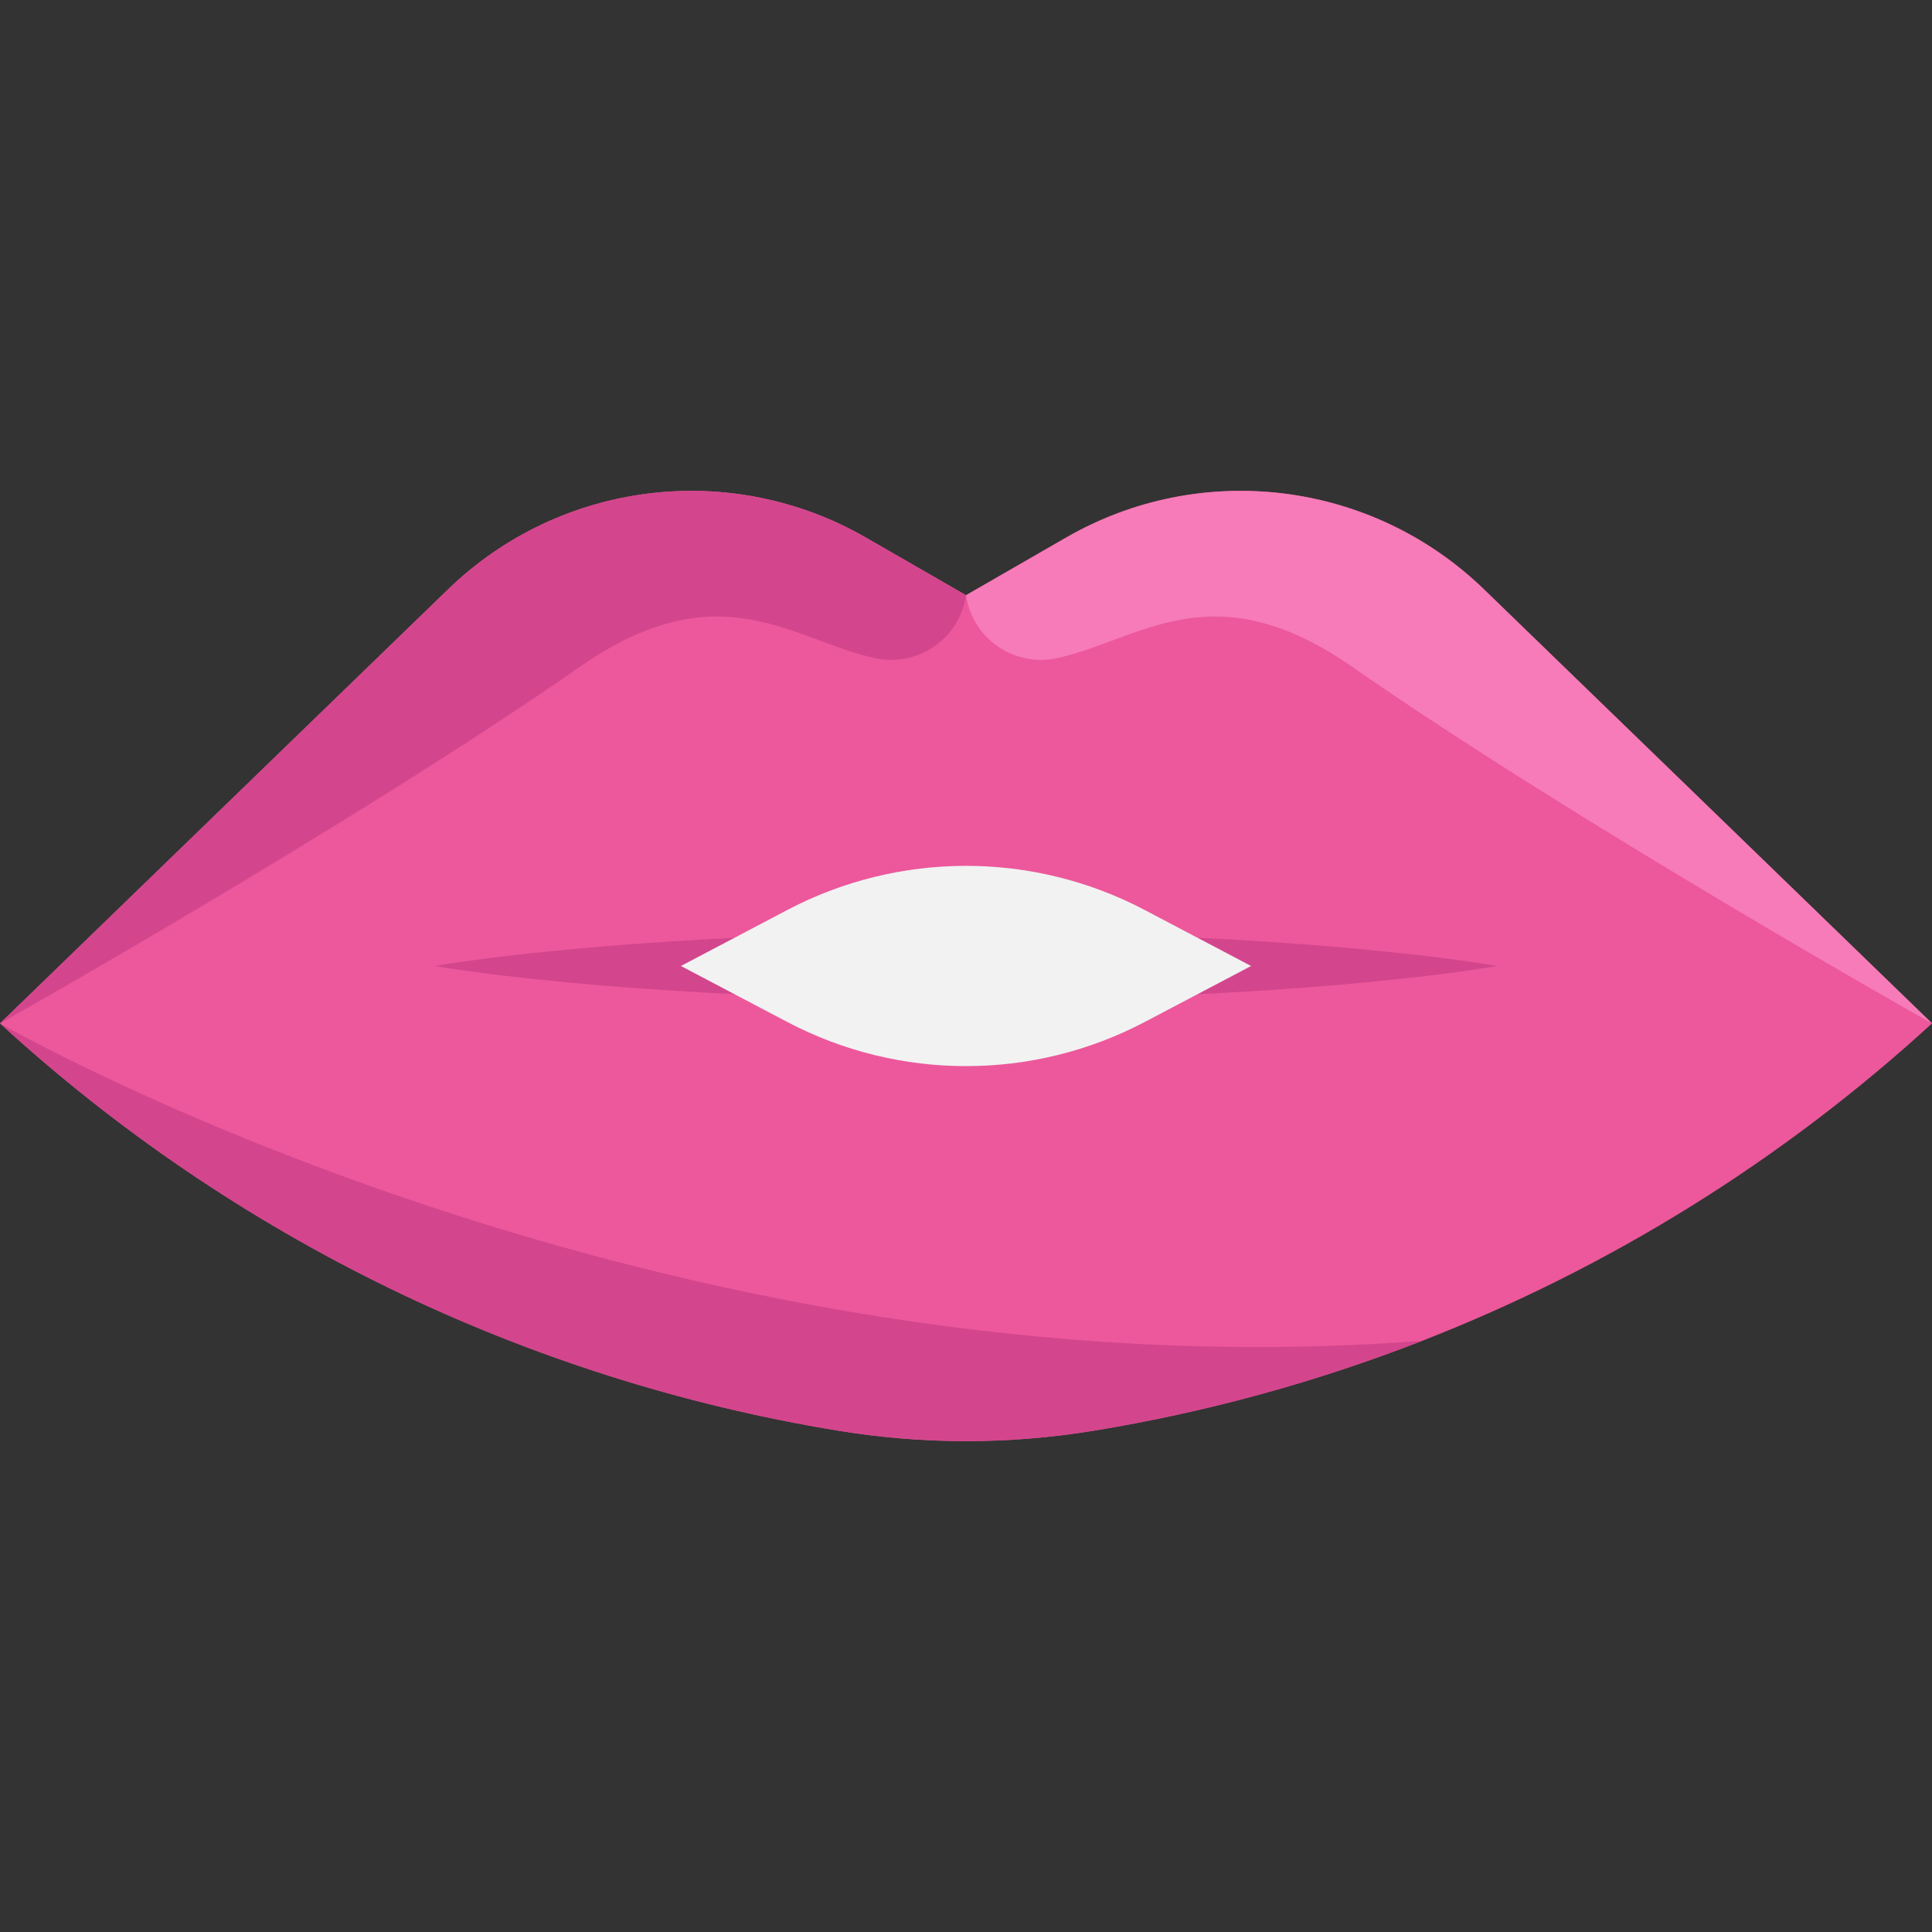
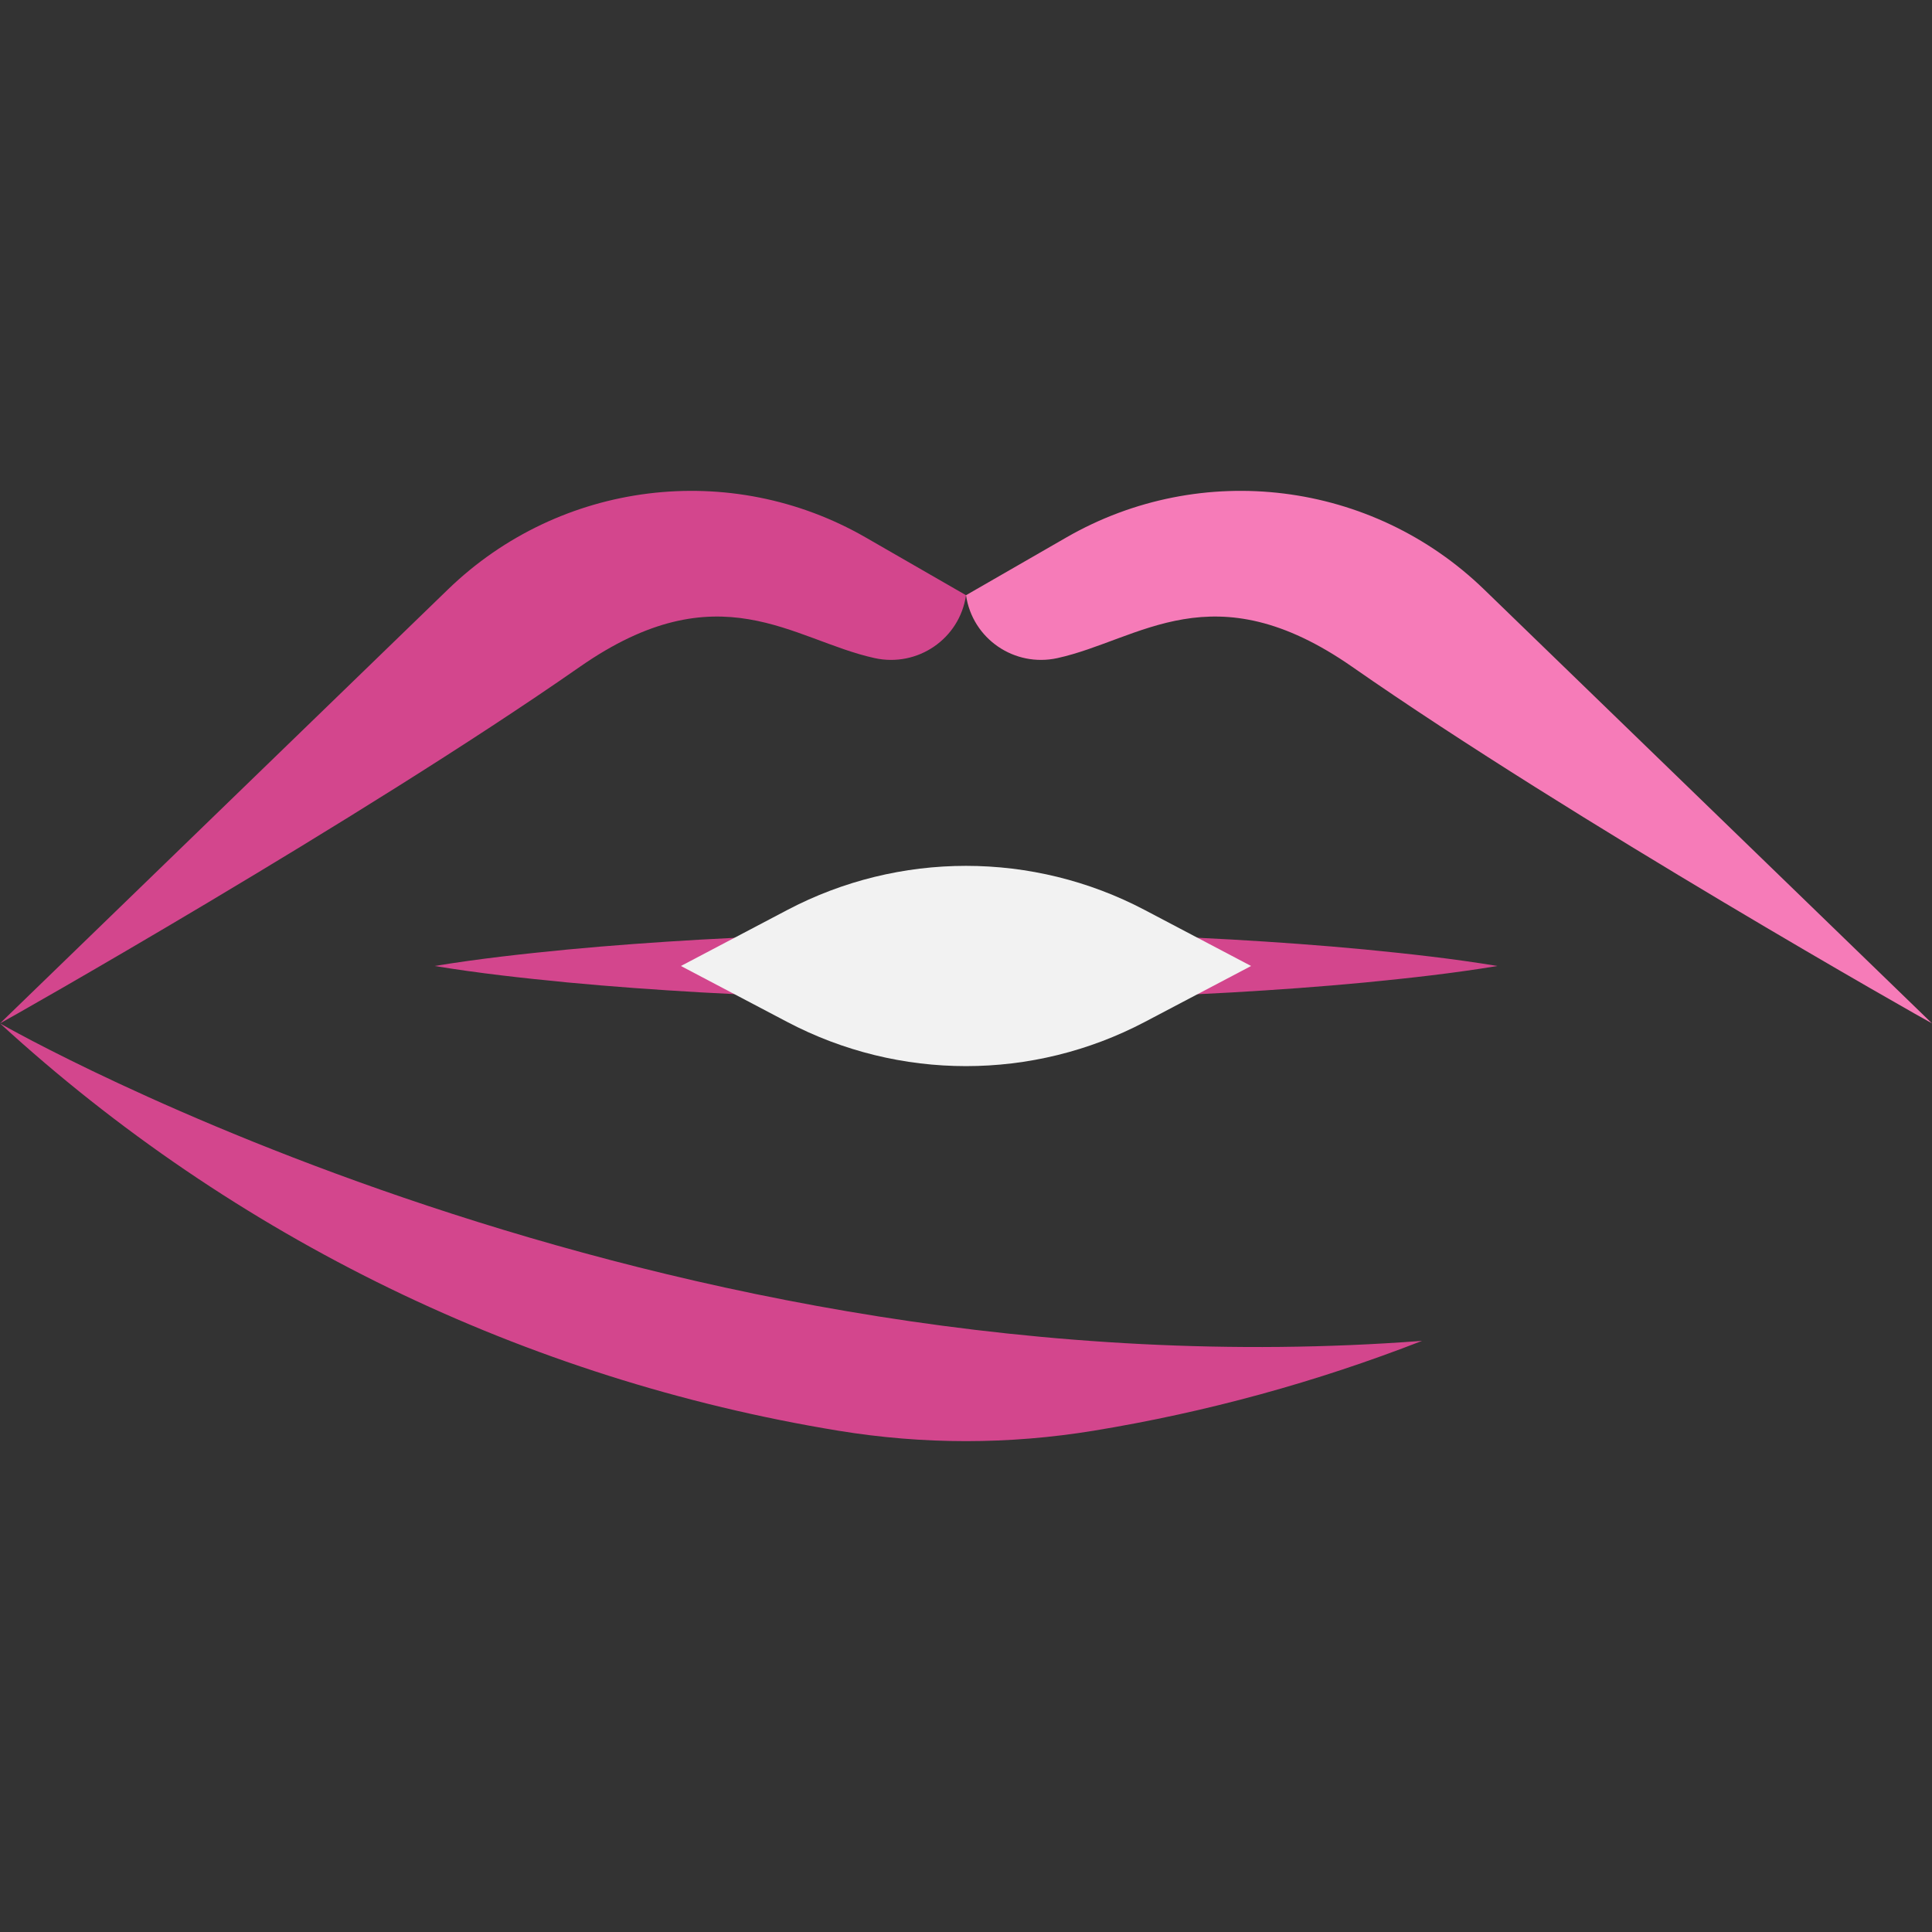
<svg xmlns="http://www.w3.org/2000/svg" height="800px" width="800px" version="1.1" id="Layer_1" viewBox="0 0 512 512" xml:space="preserve">
  <rect x="0" y="0" width="512" height="512" fill="#333333" stroke="none" />
-   <path style="fill:#EC589B;" d="M511.999,271.212c-39.648,36.343-85.525,64.792-135.148,84.134  c-27.973,10.902-57.136,18.914-87.047,23.813c-11.199,1.831-22.493,2.758-33.799,2.758s-22.6-0.927-33.799-2.758  c-41.491-6.8-81.555-19.58-118.979-37.758c-37.413-18.189-72.222-41.764-103.203-70.177C0.012,271.212,0,271.212,0,271.212  s0,0,0.012-0.012L118.73,156.192c29.709-28.77,74.885-34.381,110.717-13.743l26.559,15.289l26.547-15.289  c35.844-20.638,81.02-15.027,110.717,13.743L511.999,271.212z" />
  <g>
    <path style="fill:#D3468D;" d="M115.179,255.997c11.735-1.933,23.47-3.218,35.206-4.359c11.735-1.112,23.47-1.946,35.206-2.627   c23.47-1.308,46.941-1.916,70.412-1.927c23.47-0.014,46.941,0.597,70.412,1.902c11.735,0.678,23.47,1.513,35.206,2.629   c11.735,1.146,23.47,2.436,35.206,4.382c-11.735,1.946-23.47,3.236-35.206,4.382c-11.735,1.115-23.47,1.951-35.206,2.629   c-23.47,1.307-46.941,1.916-70.412,1.902c-23.47-0.011-46.941-0.619-70.412-1.927c-11.735-0.681-23.47-1.516-35.206-2.627   C138.65,259.215,126.914,257.93,115.179,255.997z" />
    <path style="fill:#D3468D;" d="M376.851,355.346c-27.973,10.902-57.136,18.914-87.047,23.813   c-11.199,1.831-22.493,2.758-33.799,2.758c-11.306,0-22.6-0.927-33.799-2.758c-41.491-6.8-81.555-19.58-118.979-37.758   c-37.413-18.189-72.222-41.764-103.203-70.177c2.485,1.427,174.332,99.47,376.768,84.123H376.851z" />
    <path style="fill:#D3468D;" d="M256.005,157.737L256.005,157.737c-1.681,11.556-12.828,19.175-24.232,16.664   c-21.852-4.811-41.172-23.431-78.14,2.334C95.249,217.429,1.213,270.641,0.012,271.2L118.73,156.192   c29.709-28.77,74.885-34.381,110.717-13.743L256.005,157.737z" />
  </g>
  <path style="fill:#F67BB8;" d="M256.007,157.737L256.007,157.737c1.681,11.556,12.828,19.175,24.232,16.664  c21.852-4.811,41.172-23.431,78.14,2.334c58.384,40.694,152.42,93.905,153.621,94.464L393.282,156.19  c-29.709-28.77-74.885-34.381-110.717-13.743L256.007,157.737z" />
  <path style="fill:#F2F2F2;" d="M331.554,255.997l-28.167-14.827c-29.66-15.613-65.109-15.613-94.77,0l-28.167,14.827l28.167,14.827  c29.66,15.613,65.109,15.613,94.77,0L331.554,255.997z" />
</svg>